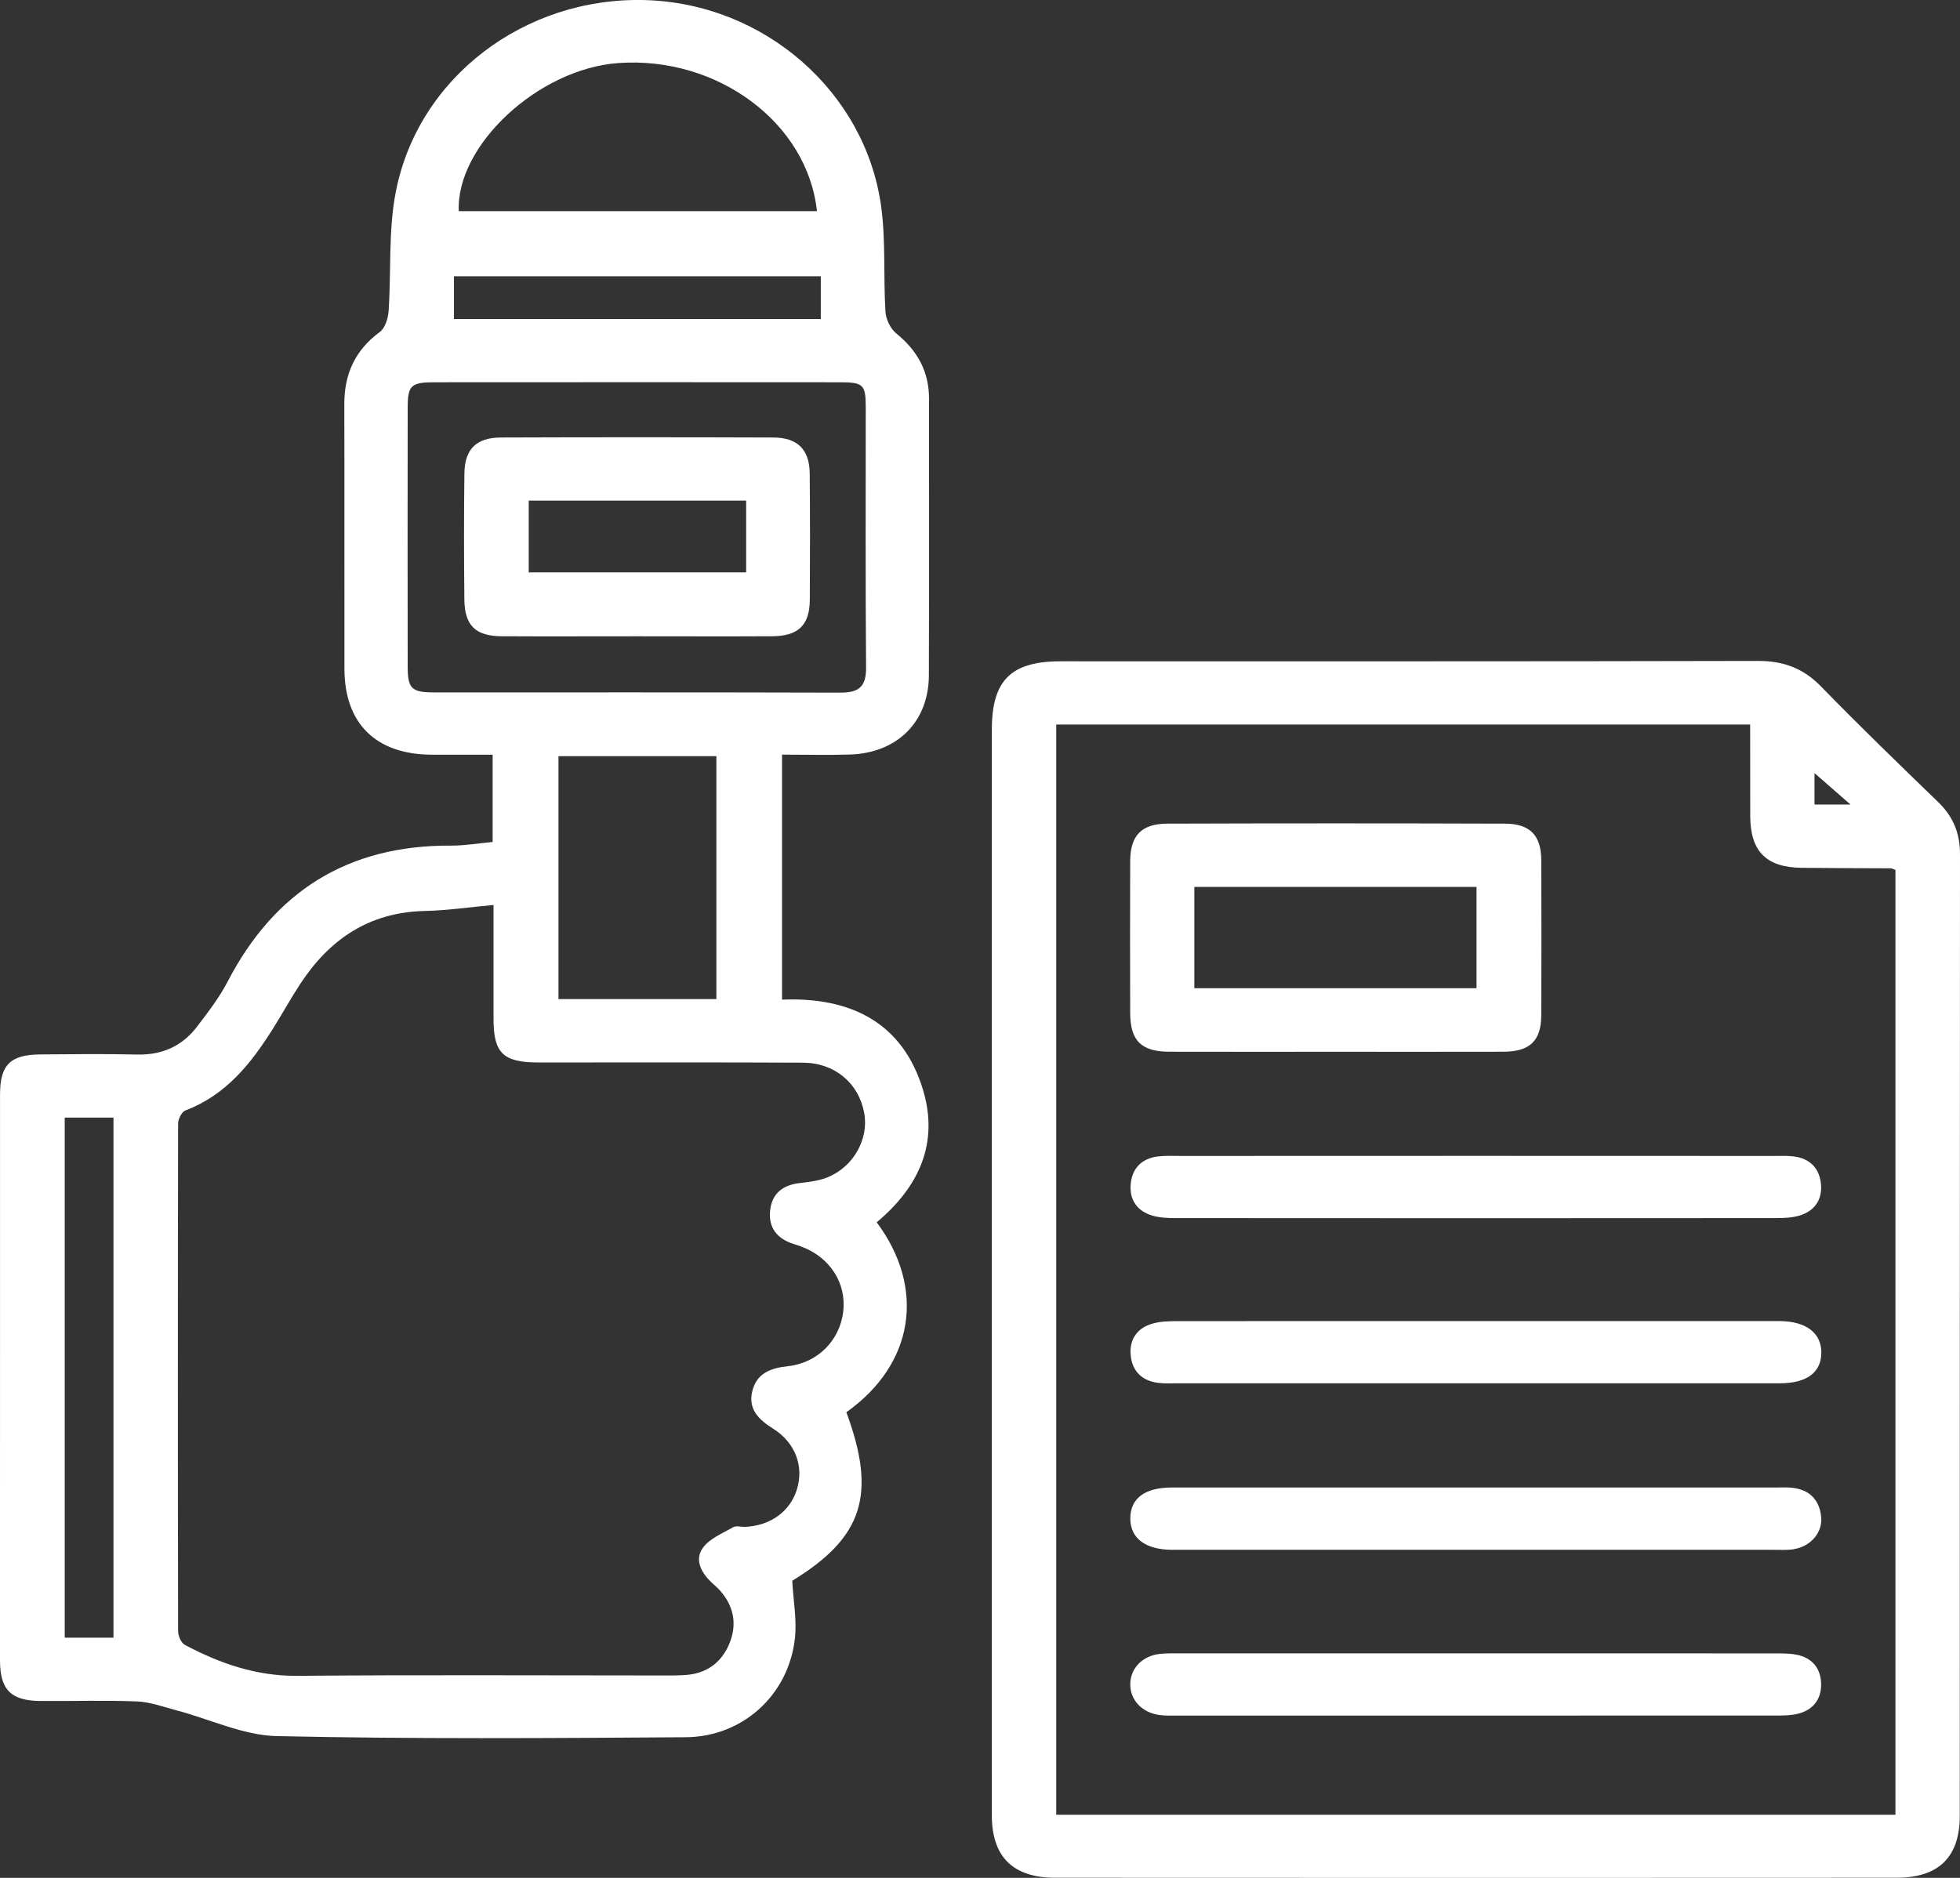
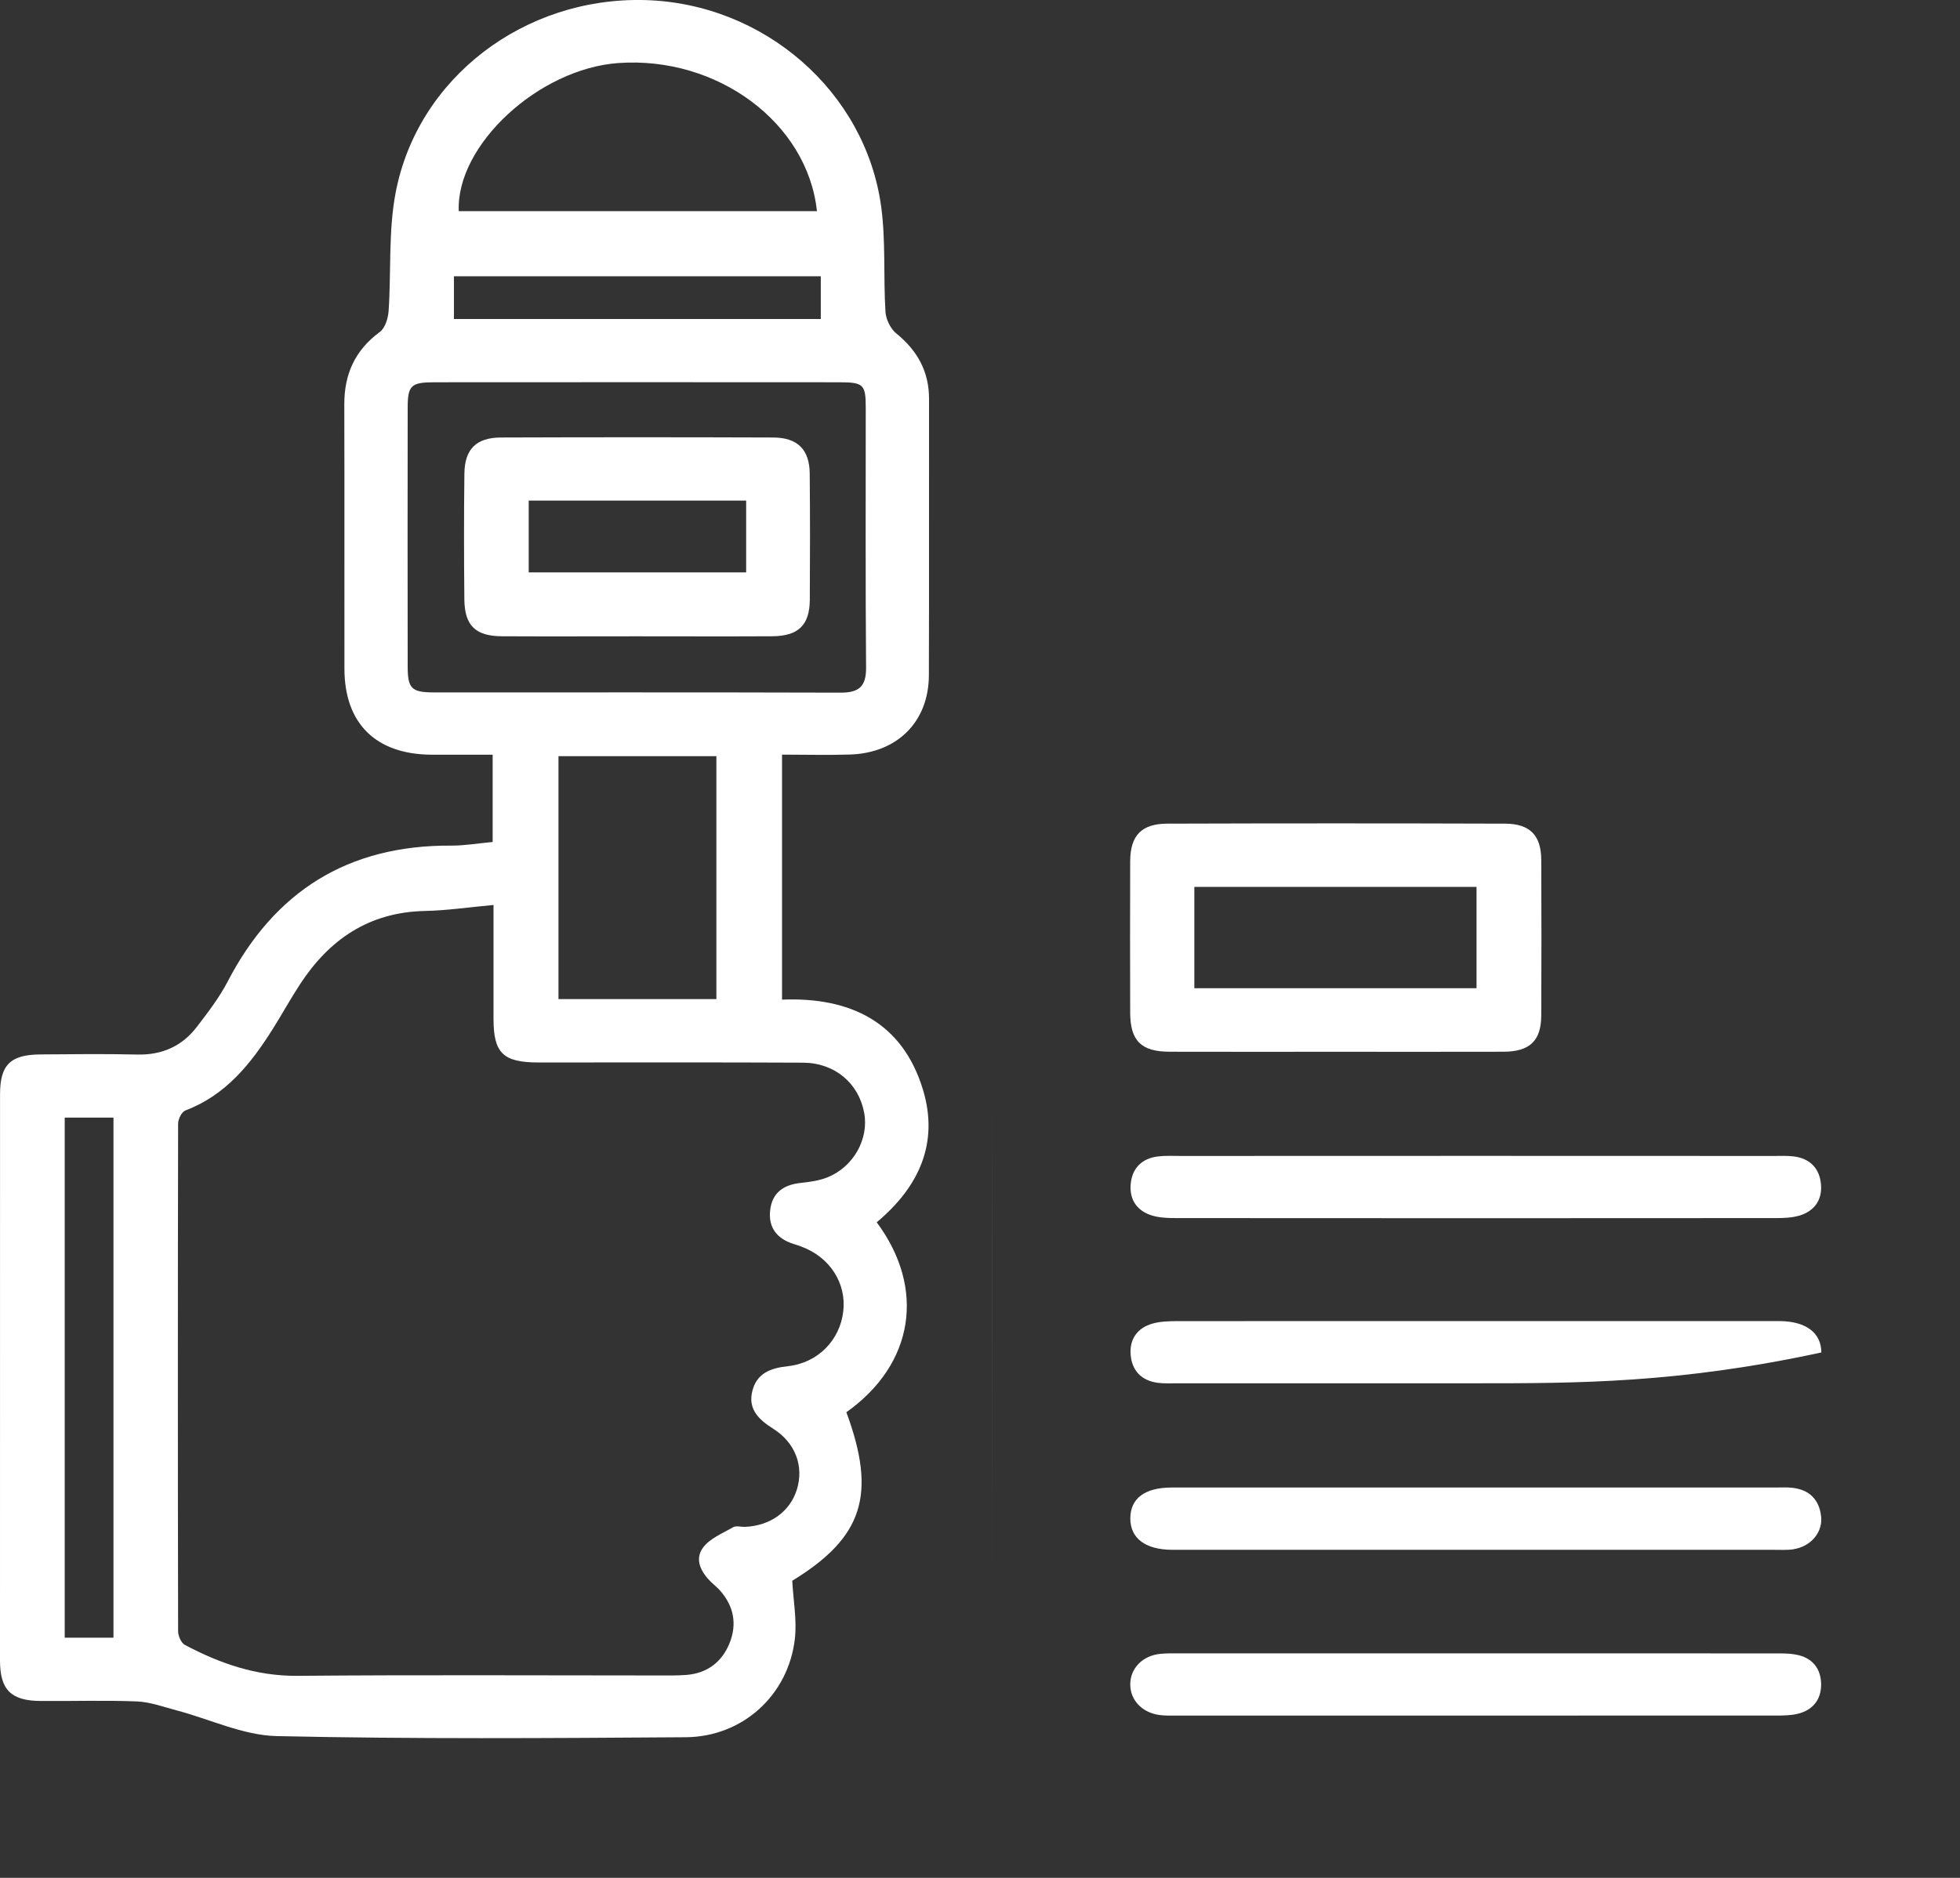
<svg xmlns="http://www.w3.org/2000/svg" width="48" height="46" viewBox="0 0 48 46" fill="none">
  <rect x="0" y="0" width="48" height="46" fill="#333333" stroke="none" />
  <g clip-path="url(#clip0_480_230)">
    <path d="M24.289 26.679V31.079C24.29 33.894 24.289 36.71 24.289 39.525C24.289 36.71 24.29 33.894 24.29 31.079C24.29 29.612 24.29 28.145 24.289 26.679Z" fill="white" />
    <path d="M20.813 18.483C21.975 18.447 22.744 17.681 22.748 16.541C22.756 14.285 22.748 12.028 22.752 9.773C22.753 9.104 22.471 8.591 21.95 8.168C21.807 8.052 21.696 7.821 21.685 7.637C21.632 6.782 21.694 5.916 21.581 5.07C21.199 2.242 18.708 0.084 15.802 0.002C12.847 -0.08 10.223 1.904 9.688 4.726C9.509 5.668 9.582 6.655 9.517 7.619C9.504 7.798 9.432 8.037 9.3 8.133C8.69 8.582 8.431 9.17 8.432 9.901C8.438 12.063 8.432 14.223 8.435 16.384C8.438 17.724 9.204 18.478 10.565 18.487C11.058 18.489 11.552 18.487 12.065 18.487V20.625C11.713 20.657 11.379 20.716 11.045 20.714C8.513 20.699 6.718 21.842 5.575 24.045C5.371 24.437 5.095 24.796 4.823 25.151C4.461 25.626 3.971 25.847 3.356 25.832C2.567 25.813 1.776 25.823 0.986 25.829C0.252 25.836 0.001 26.085 0.001 26.809C0 31.432 0 36.055 0 40.677C0 41.391 0.269 41.661 0.989 41.667C1.779 41.673 2.57 41.647 3.358 41.678C3.684 41.693 4.007 41.813 4.328 41.898C5.146 42.114 5.957 42.509 6.778 42.527C10.114 42.601 13.453 42.578 16.791 42.555C18.189 42.546 19.307 41.522 19.466 40.145C19.519 39.685 19.428 39.209 19.402 38.722C21.132 37.663 21.475 36.617 20.727 34.594C22.391 33.413 22.673 31.557 21.47 29.941C22.517 29.067 22.994 27.991 22.605 26.699C22.107 25.047 20.835 24.419 19.152 24.487V18.485C19.724 18.485 20.269 18.5 20.811 18.483H20.813ZM2.779 40.116H1.585V27.377H2.779V40.116ZM15.146 1.544C17.571 1.373 19.776 3.007 20.007 5.173H11.235C11.166 3.557 13.19 1.682 15.146 1.544ZM11.117 6.767H20.101V7.814H11.117V6.767ZM19.666 26.031C20.447 26.036 21.03 26.535 21.164 27.262C21.282 27.898 20.903 28.583 20.265 28.84C20.06 28.922 19.83 28.952 19.608 28.977C19.185 29.021 18.909 29.22 18.861 29.646C18.813 30.068 19.025 30.341 19.431 30.471C19.493 30.49 19.554 30.509 19.614 30.532C20.318 30.788 20.733 31.427 20.651 32.125C20.57 32.827 20.031 33.387 19.294 33.466C18.865 33.512 18.531 33.643 18.424 34.076C18.313 34.521 18.585 34.777 18.937 34.999C19.48 35.343 19.691 35.918 19.516 36.485C19.348 37.028 18.863 37.377 18.242 37.402C18.145 37.405 18.027 37.368 17.955 37.41C17.694 37.561 17.378 37.687 17.214 37.915C17.003 38.205 17.171 38.52 17.423 38.762C17.492 38.828 17.568 38.888 17.631 38.959C17.971 39.341 18.054 39.783 17.868 40.247C17.683 40.708 17.325 40.988 16.808 41.029C16.599 41.045 16.389 41.042 16.18 41.042C13.213 41.042 10.247 41.025 7.282 41.051C6.275 41.059 5.385 40.748 4.527 40.293C4.435 40.243 4.362 40.072 4.362 39.958C4.354 35.813 4.354 31.669 4.362 27.523C4.362 27.413 4.45 27.235 4.54 27.202C5.534 26.825 6.143 26.057 6.677 25.21C6.906 24.847 7.113 24.469 7.348 24.109C8.064 23.015 9.032 22.345 10.404 22.315C10.947 22.304 11.487 22.222 12.086 22.168C12.086 23.127 12.086 24.044 12.086 24.961C12.087 25.797 12.321 26.026 13.186 26.026C15.346 26.028 17.506 26.02 19.665 26.031H19.666ZM13.677 24.473V18.523H17.544V24.473H13.677ZM10.625 16.961C10.075 16.96 9.984 16.867 9.984 16.318C9.981 14.207 9.981 12.096 9.984 9.985C9.985 9.44 10.068 9.364 10.639 9.364C12.299 9.362 13.959 9.362 15.619 9.362C17.279 9.362 18.905 9.362 20.548 9.364C21.145 9.364 21.201 9.416 21.202 9.976C21.202 12.103 21.193 14.23 21.21 16.357C21.213 16.821 21.031 16.969 20.581 16.967C17.263 16.957 13.945 16.962 10.625 16.961Z" fill="white" />
-     <path d="M47.47 19.652C46.504 18.717 45.536 17.781 44.599 16.818C44.164 16.371 43.681 16.189 43.055 16.19C37.362 16.204 31.67 16.198 25.977 16.199C24.757 16.199 24.29 16.666 24.29 17.875C24.289 20.81 24.289 23.744 24.289 26.679V31.079C24.29 33.894 24.289 36.71 24.289 39.525C24.289 41.174 24.289 42.824 24.29 44.473C24.291 45.484 24.809 45.997 25.838 45.997C32.707 46.001 39.578 46.001 46.447 45.997C47.48 45.997 47.995 45.489 47.995 44.475C47.996 36.626 47.995 28.778 48 20.928C48.001 20.418 47.838 20.009 47.47 19.652ZM44.437 18.938C44.709 19.175 44.976 19.409 45.319 19.708H44.437V18.938ZM46.419 44.454H25.867V17.748H42.861C42.861 18.512 42.861 19.253 42.863 19.996C42.867 20.857 43.257 21.249 44.126 21.258C44.851 21.267 45.578 21.266 46.303 21.27C46.332 21.27 46.361 21.289 46.419 21.309V44.454Z" fill="white" />
    <path d="M19.83 11.602C19.825 11.013 19.534 10.719 18.936 10.717C16.715 10.709 14.493 10.709 12.271 10.717C11.667 10.719 11.381 10.998 11.373 11.597C11.36 12.627 11.362 13.659 11.372 14.689C11.38 15.325 11.647 15.582 12.289 15.586C13.383 15.592 14.478 15.587 15.573 15.587C16.668 15.587 17.796 15.592 18.906 15.586C19.55 15.582 19.826 15.317 19.832 14.695C19.839 13.665 19.839 12.633 19.83 11.602ZM18.273 14.021H12.948V12.262H18.273V14.021Z" fill="white" />
    <path d="M37.745 21.062C37.742 20.465 37.469 20.178 36.859 20.176C34.102 20.167 31.345 20.167 28.588 20.176C27.954 20.178 27.682 20.466 27.678 21.094C27.673 22.333 27.675 23.572 27.678 24.812C27.681 25.497 27.95 25.762 28.644 25.763C29.999 25.767 31.354 25.764 32.707 25.764C34.061 25.764 35.448 25.767 36.818 25.763C37.463 25.761 37.742 25.497 37.745 24.875C37.751 23.604 37.751 22.333 37.745 21.062ZM36.16 24.207H29.249V21.726H36.16V24.207Z" fill="white" />
    <path d="M43.929 37.95C43.772 37.974 43.607 37.964 43.446 37.964C38.577 37.964 33.709 37.964 28.839 37.964H28.695C28.047 37.957 27.681 37.681 27.681 37.196C27.682 36.705 28.034 36.439 28.695 36.438C31.177 36.438 33.66 36.438 36.143 36.438H43.494C43.623 36.438 43.753 36.43 43.88 36.443C44.309 36.487 44.554 36.733 44.599 37.148C44.643 37.534 44.346 37.883 43.929 37.948V37.95Z" fill="white" />
-     <path d="M44.604 33.13C44.605 33.617 44.251 33.884 43.592 33.885C41.108 33.885 38.627 33.885 36.144 33.885H28.842C28.68 33.885 28.517 33.894 28.36 33.874C27.951 33.822 27.718 33.571 27.689 33.18C27.66 32.808 27.85 32.53 28.22 32.424C28.415 32.367 28.632 32.363 28.839 32.362C33.708 32.359 38.576 32.361 43.443 32.361C43.492 32.361 43.54 32.361 43.589 32.361C44.232 32.368 44.603 32.651 44.604 33.13Z" fill="white" />
+     <path d="M44.604 33.13C41.108 33.885 38.627 33.885 36.144 33.885H28.842C28.68 33.885 28.517 33.894 28.36 33.874C27.951 33.822 27.718 33.571 27.689 33.18C27.66 32.808 27.85 32.53 28.22 32.424C28.415 32.367 28.632 32.363 28.839 32.362C33.708 32.359 38.576 32.361 43.443 32.361C43.492 32.361 43.54 32.361 43.589 32.361C44.232 32.368 44.603 32.651 44.604 33.13Z" fill="white" />
    <path d="M44.068 29.777C43.887 29.83 43.686 29.838 43.495 29.838C38.596 29.842 33.695 29.842 28.795 29.838C28.604 29.838 28.404 29.831 28.223 29.778C27.854 29.671 27.662 29.397 27.689 29.024C27.717 28.633 27.947 28.379 28.356 28.328C28.547 28.305 28.742 28.316 28.935 28.316C31.337 28.314 33.739 28.314 36.141 28.314C38.542 28.314 41.009 28.314 43.442 28.316C43.603 28.316 43.766 28.308 43.925 28.327C44.335 28.378 44.565 28.628 44.596 29.02C44.626 29.393 44.435 29.667 44.068 29.777Z" fill="white" />
    <path d="M44.599 41.262C44.6 41.634 44.395 41.895 44.017 41.983C43.848 42.022 43.667 42.024 43.49 42.024C38.59 42.026 33.691 42.025 28.79 42.025C28.662 42.025 28.532 42.028 28.405 42.012C27.972 41.957 27.678 41.648 27.68 41.258C27.681 40.867 27.978 40.559 28.41 40.513C28.569 40.497 28.732 40.5 28.892 40.5H36.194C38.596 40.5 40.997 40.499 43.398 40.502C43.592 40.502 43.788 40.495 43.976 40.53C44.382 40.601 44.596 40.87 44.599 41.262Z" fill="white" />
  </g>
  <defs>
    <clipPath id="clip0_480_230">
      <rect width="48" height="46" fill="white" />
    </clipPath>
  </defs>
</svg>